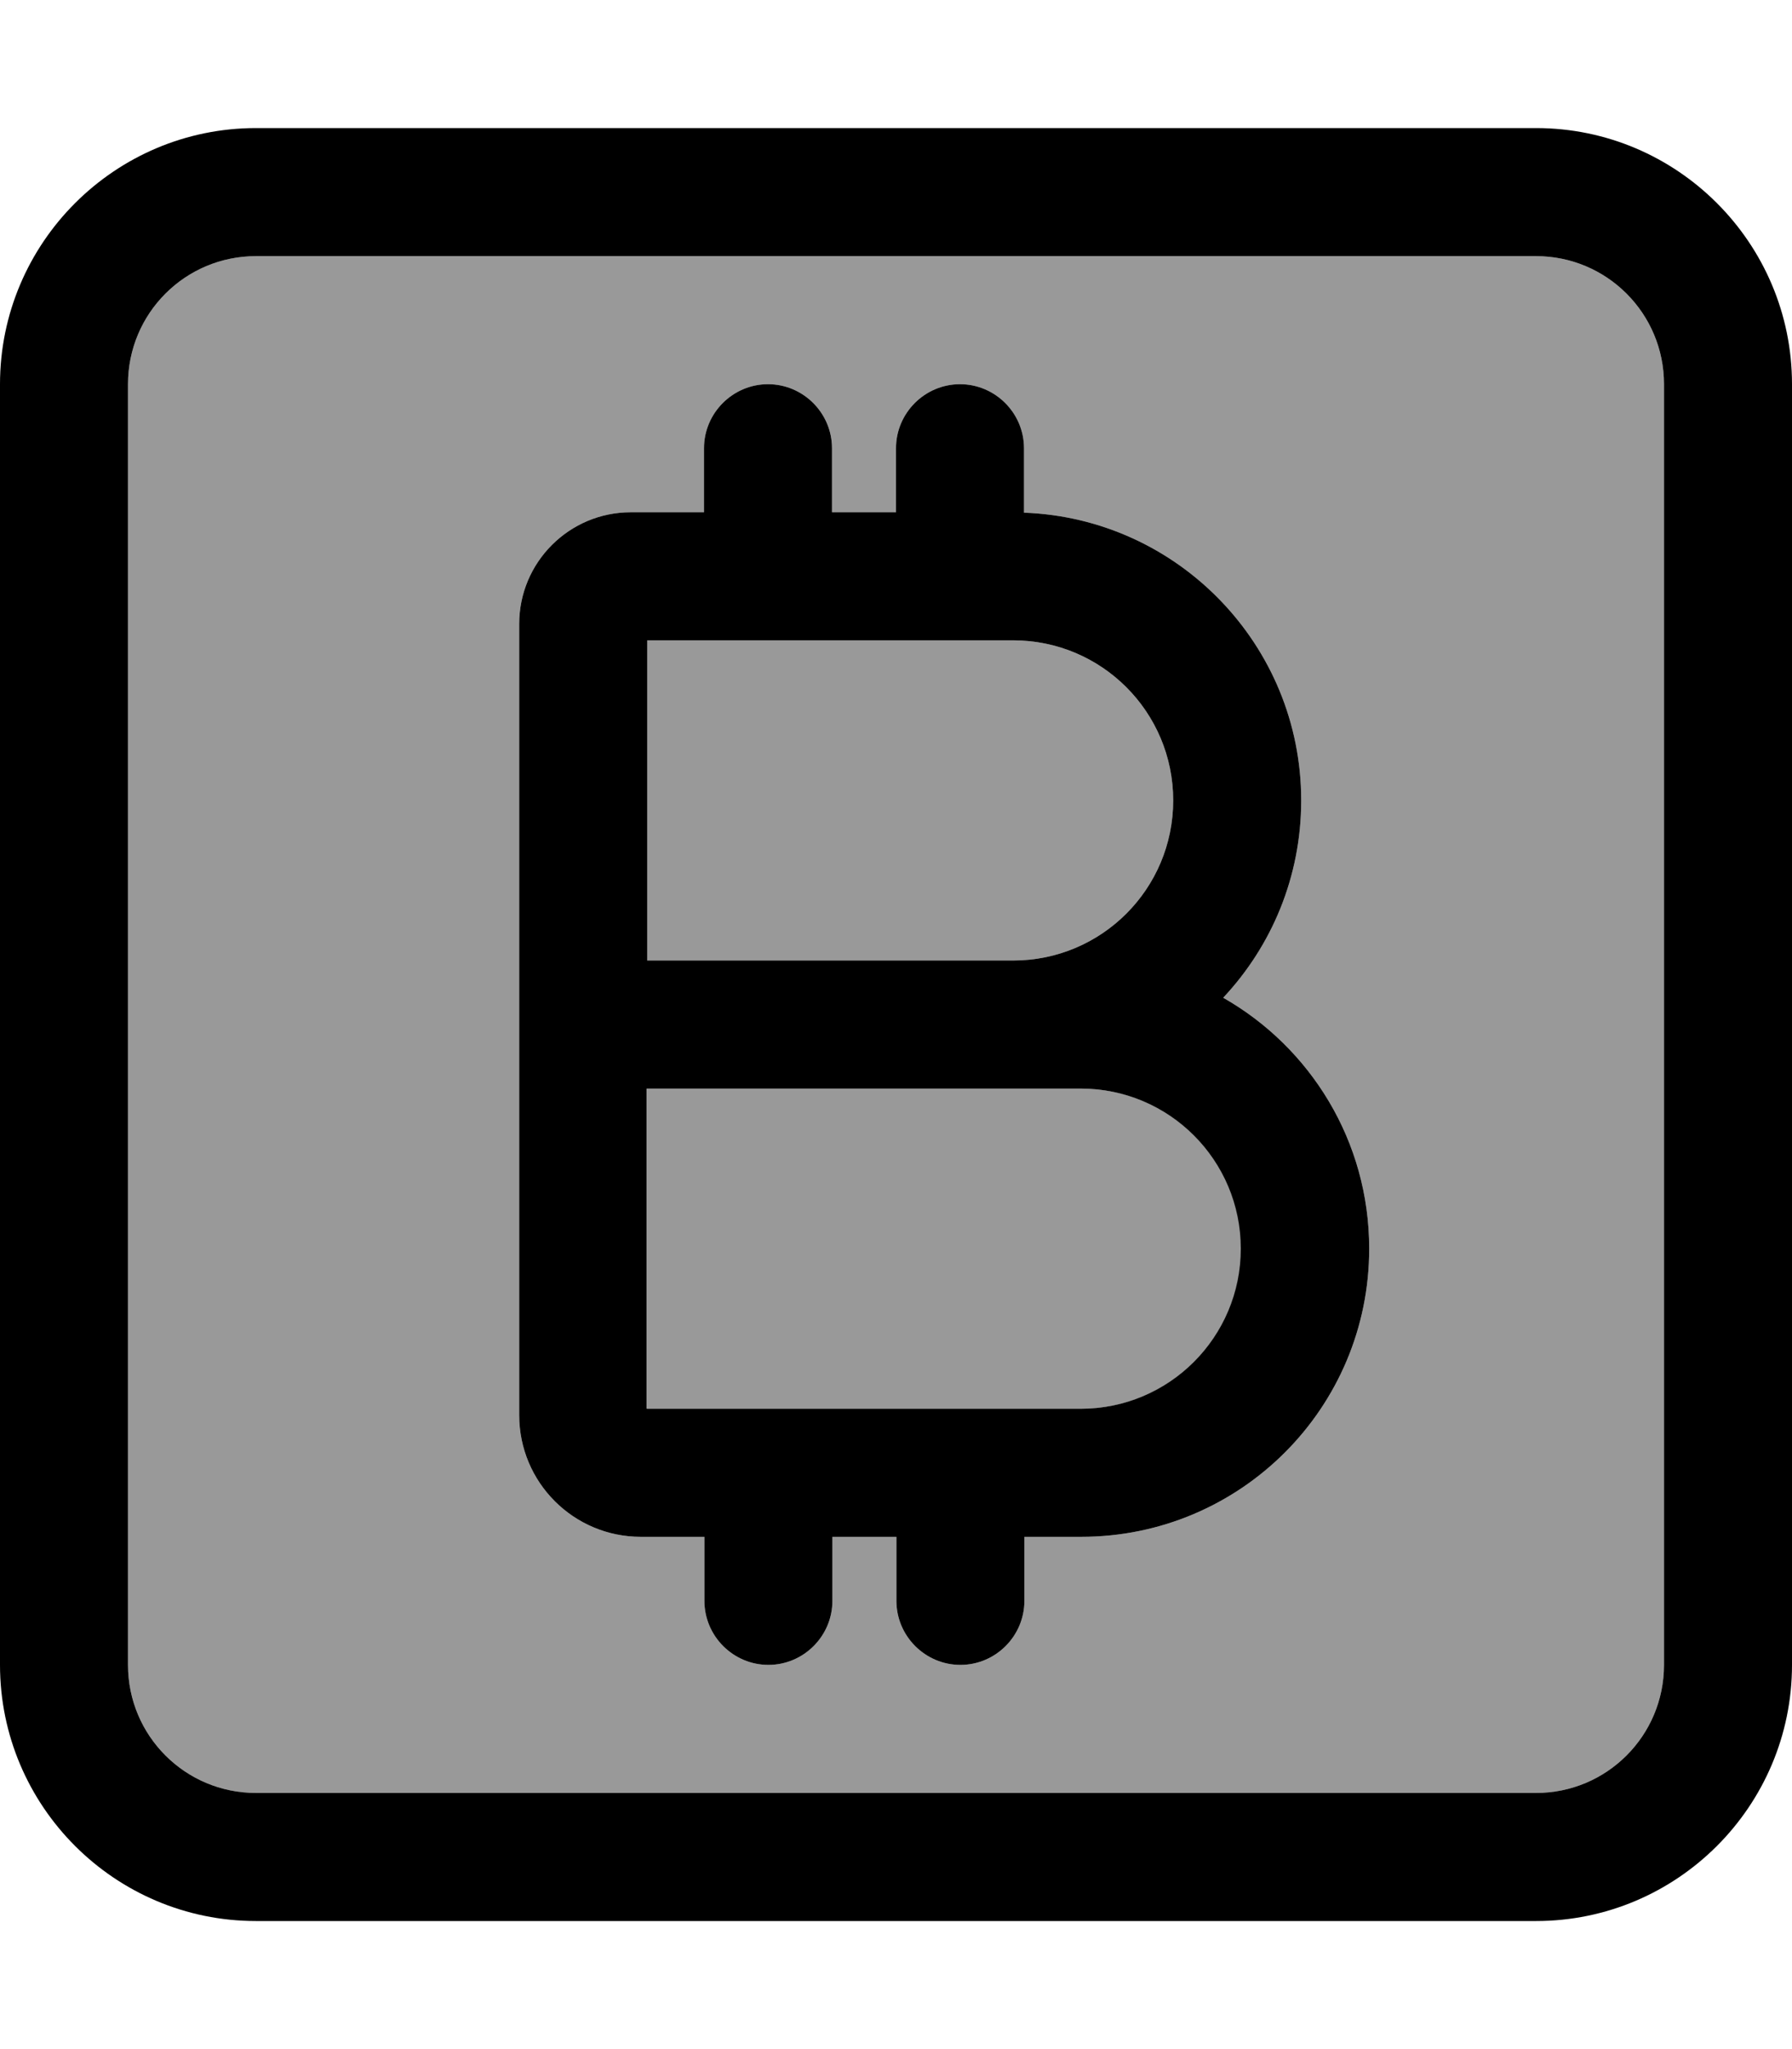
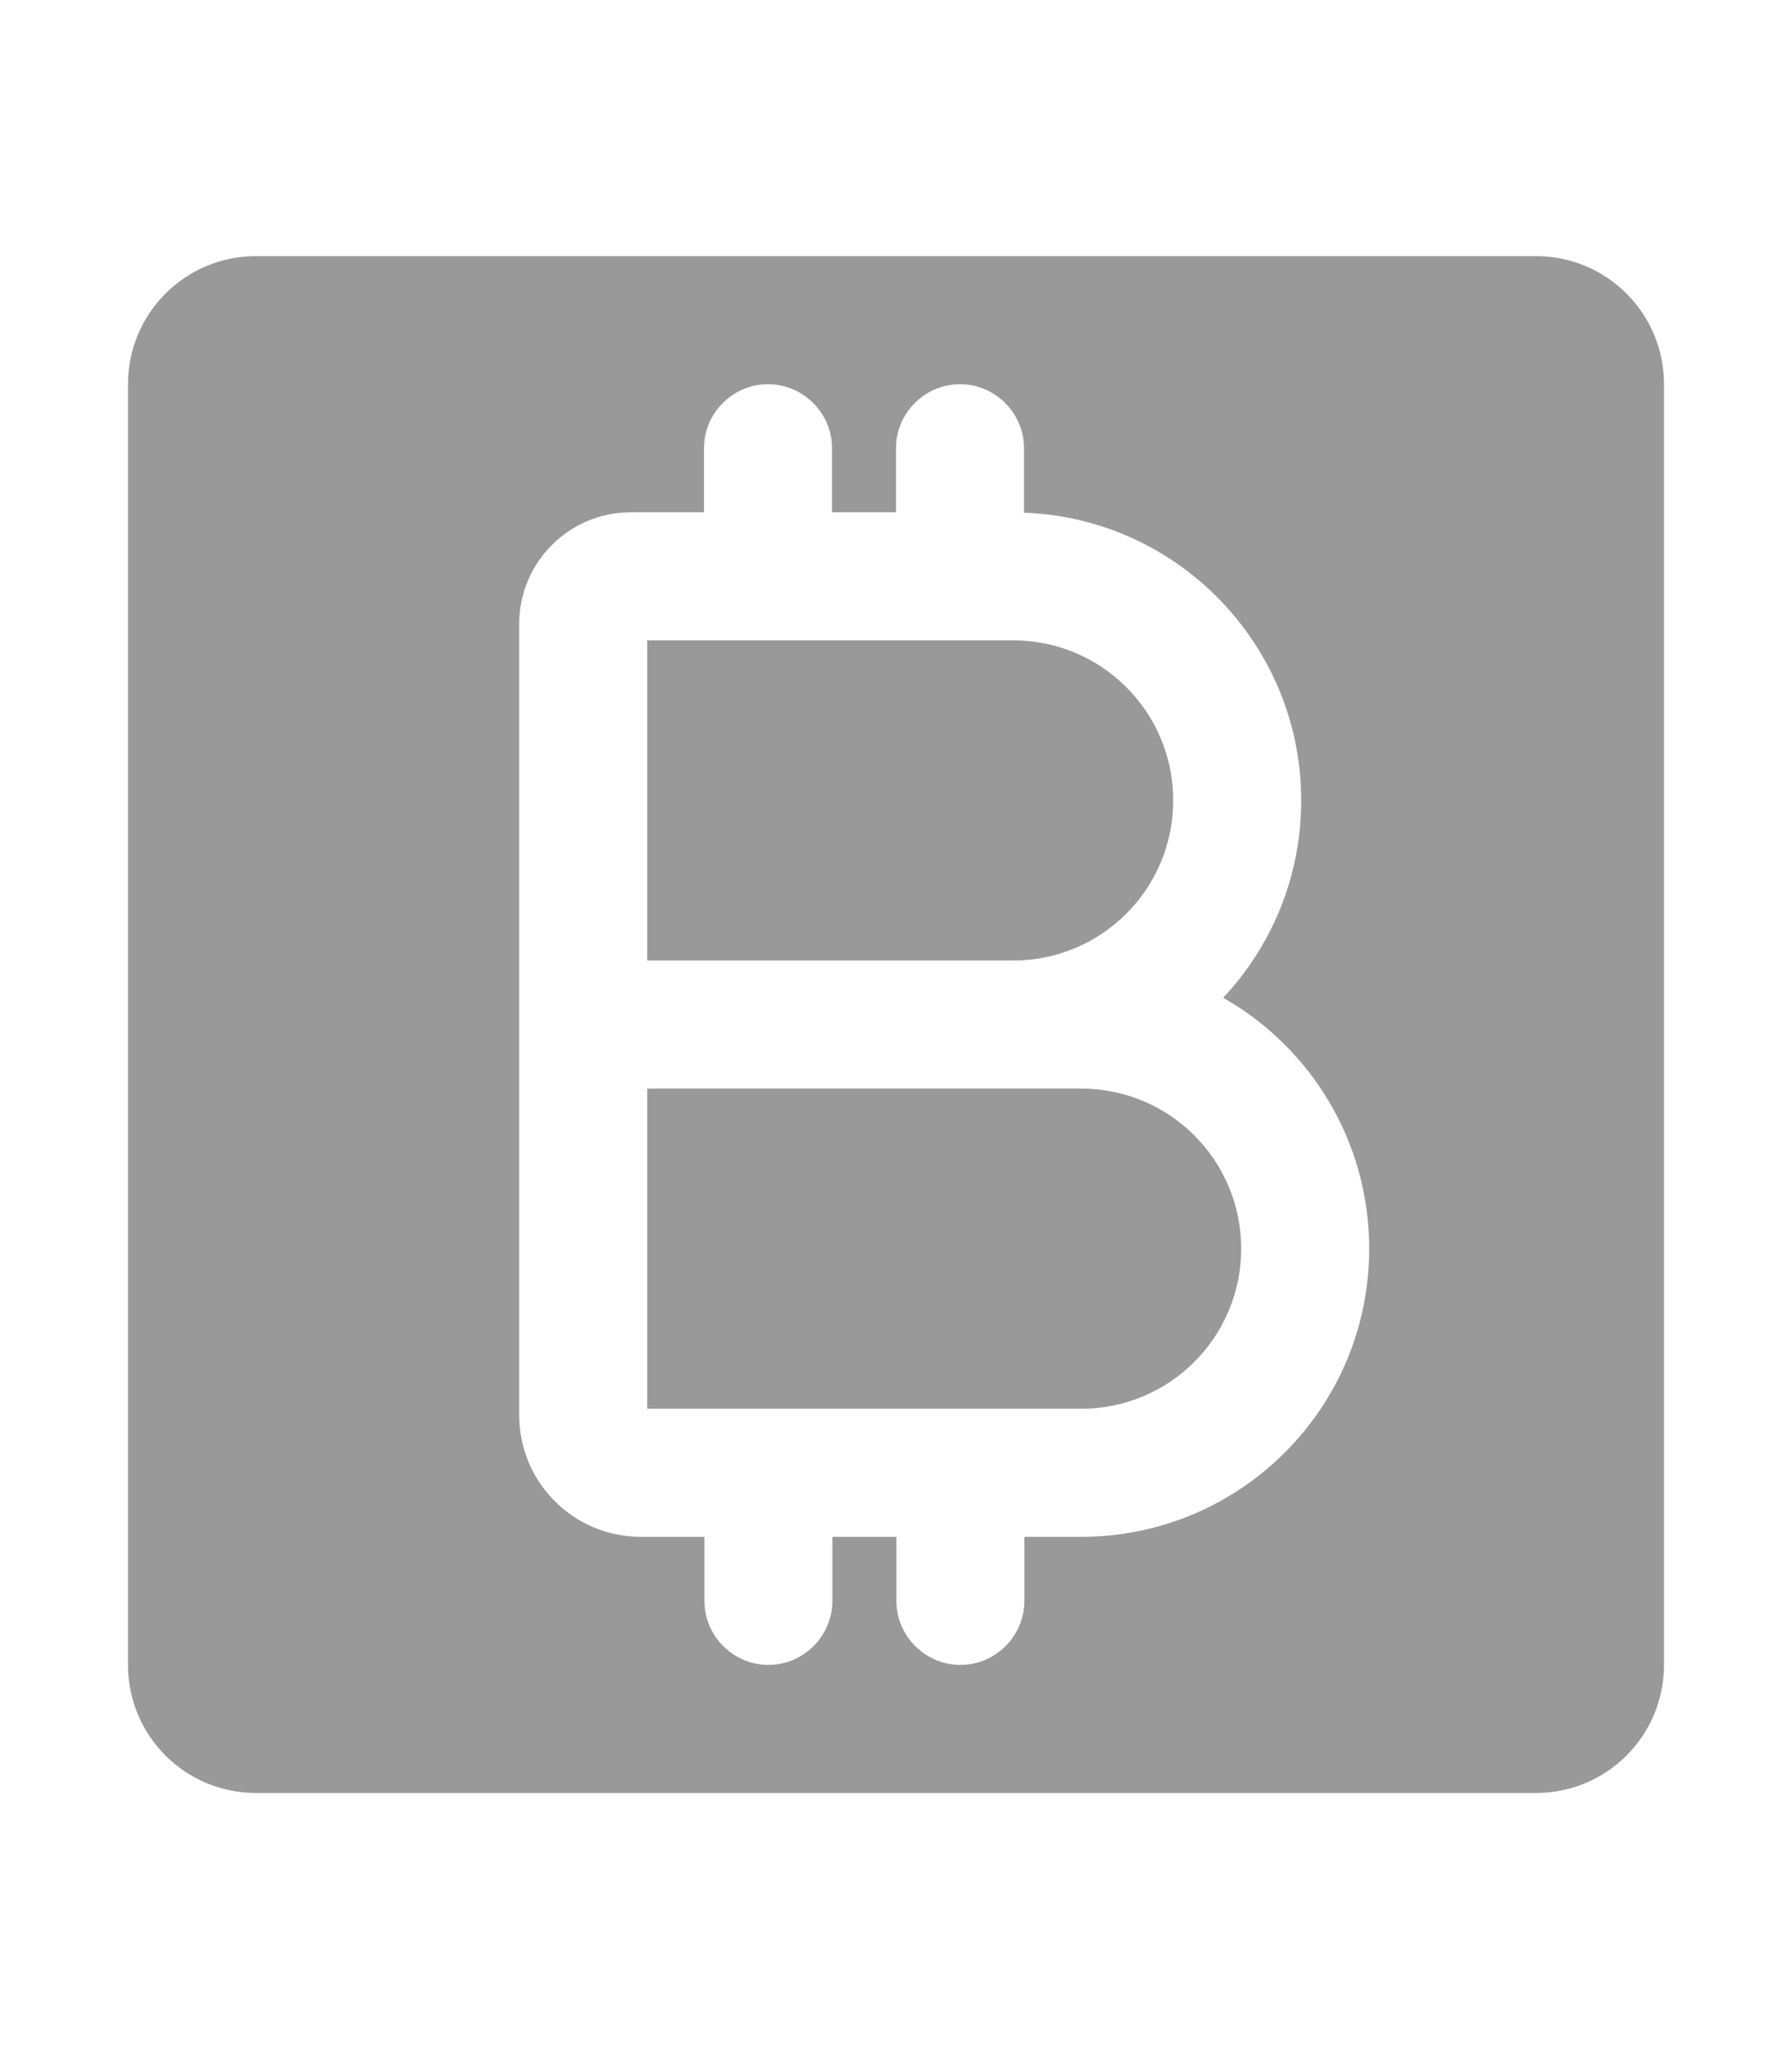
<svg xmlns="http://www.w3.org/2000/svg" viewBox="0 0 448 512">
  <path style="fill:currentColor;opacity:.4" d="M32 96l0 320c0 17.7 14.3 32 32 32l320 0c17.7 0 32-14.3 32-32l0-320c0-17.7-14.3-32-32-32L64 64C46.3 64 32 78.3 32 96zm97.8 59.9c0-15.4 12.5-27.9 27.9-27.9l18.3 0 0-16c0-8.8 7.2-16 16-16s16 7.2 16 16l0 16 16 0 0-16c0-8.8 7.2-16 16-16s16 7.2 16 16l0 16.1c38.5 1.4 69.3 33.1 69.3 71.9 0 19.1-7.4 36.4-19.5 49.3 21.8 12.4 36.5 35.8 36.5 62.7 0 39.8-32.2 72-72 72l-14.2 0 0 16c0 8.8-7.2 16-16 16s-16-7.2-16-16l0-16-16 0 0 16c0 8.8-7.2 16-16 16s-16-7.2-16-16l0-16-15.9 0c-16.8 0-30.4-13.6-30.4-30.4l0-197.7zm32 4.1l0 80 91.5 0c22.1 0 40-17.9 40-40s-17.9-40-40-40l-91.5 0zm0 112l0 80 108.5 0c22.1 0 40-17.9 40-40s-17.9-40-40-40l-108.5 0z" />
-   <path style="fill:currentColor;opacity:1" d="M64 64C46.3 64 32 78.3 32 96l0 320c0 17.7 14.3 32 32 32l320 0c17.7 0 32-14.3 32-32l0-320c0-17.7-14.3-32-32-32L64 64zM0 96C0 60.7 28.7 32 64 32l320 0c35.3 0 64 28.7 64 64l0 320c0 35.3-28.7 64-64 64L64 480c-35.3 0-64-28.7-64-64L0 96zm192 0c8.8 0 16 7.2 16 16l0 16 16 0 0-16c0-8.8 7.2-16 16-16s16 7.2 16 16l0 16.1c38.5 1.4 69.3 33.1 69.3 71.9 0 19.1-7.4 36.4-19.5 49.3 21.8 12.4 36.5 35.8 36.5 62.7 0 39.8-32.2 72-72 72l-14.2 0 0 16c0 8.8-7.2 16-16 16s-16-7.2-16-16l0-16-16 0 0 16c0 8.8-7.2 16-16 16s-16-7.2-16-16l0-16-15.9 0c-16.8 0-30.4-13.6-30.4-30.4l0-197.7c0-15.4 12.5-27.9 27.9-27.9l18.3 0 0-16c0-8.8 7.2-16 16-16zm78.2 256c22.1 0 40-17.9 40-40s-17.9-40-40-40l-108.5 0 0 80 108.5 0zM240 160l-78.2 0 0 80 91.5 0c22.1 0 40-17.9 40-40s-17.9-40-40-40L240 160z" />
</svg>